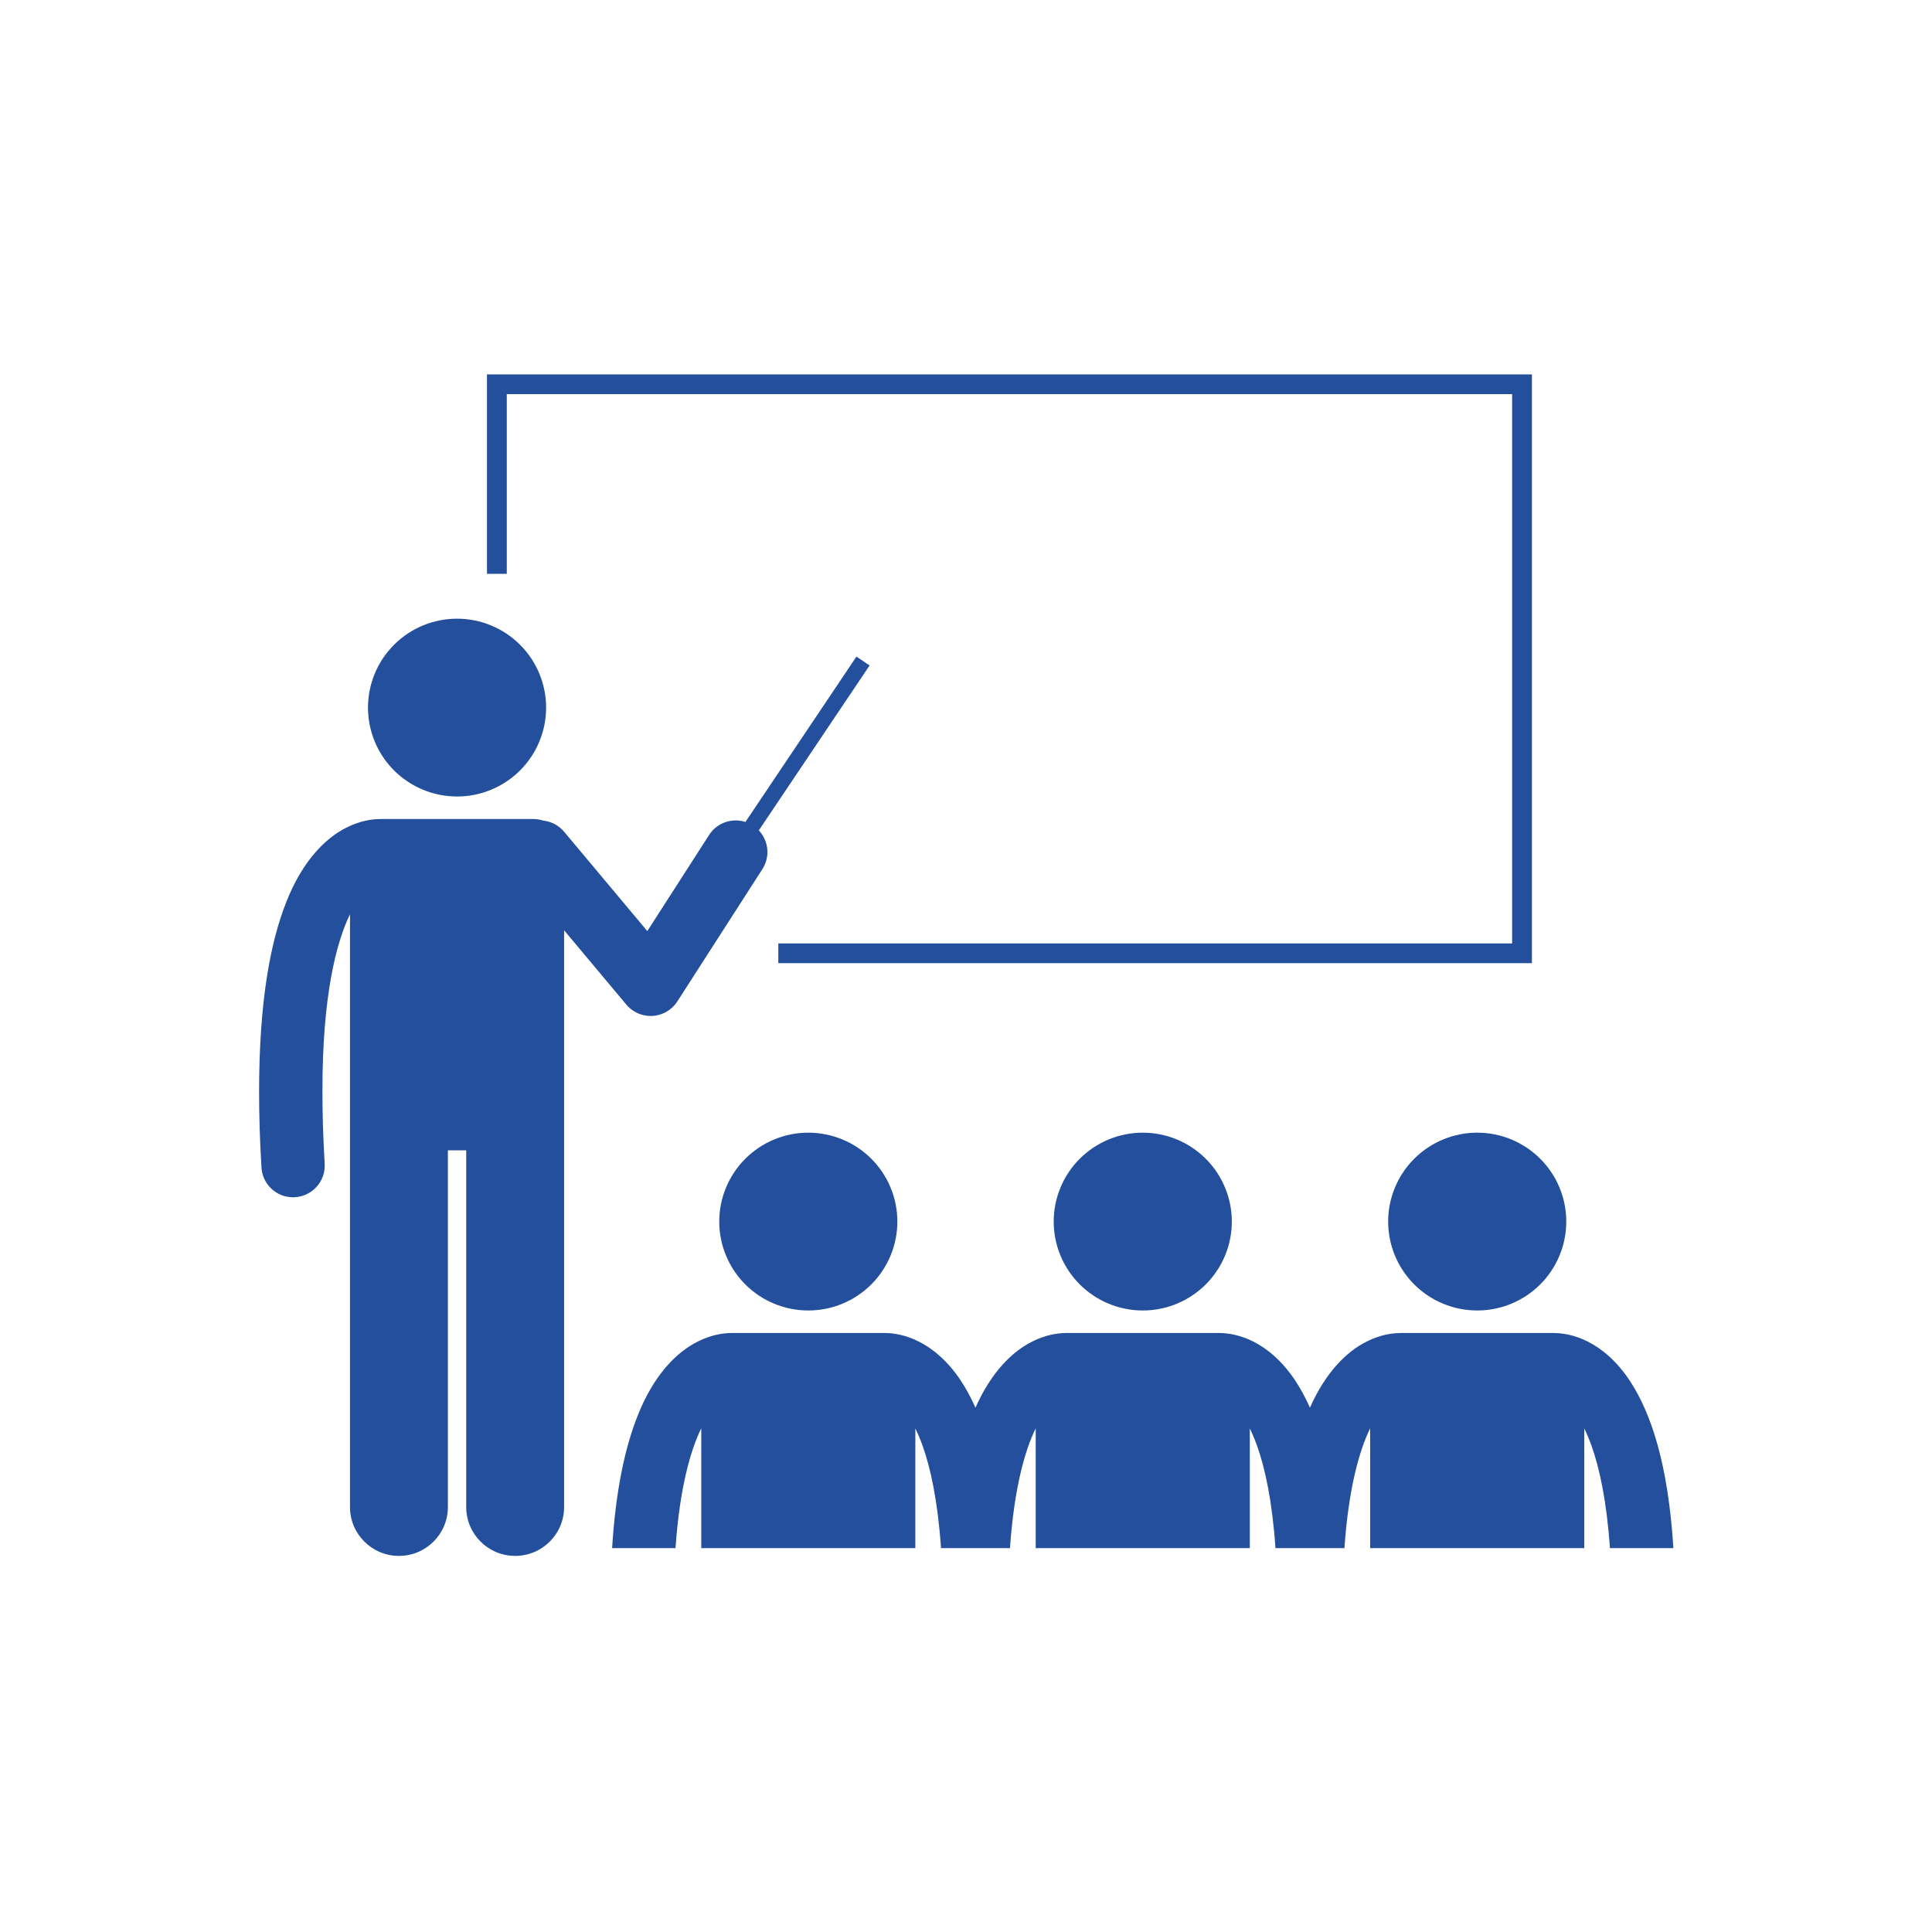
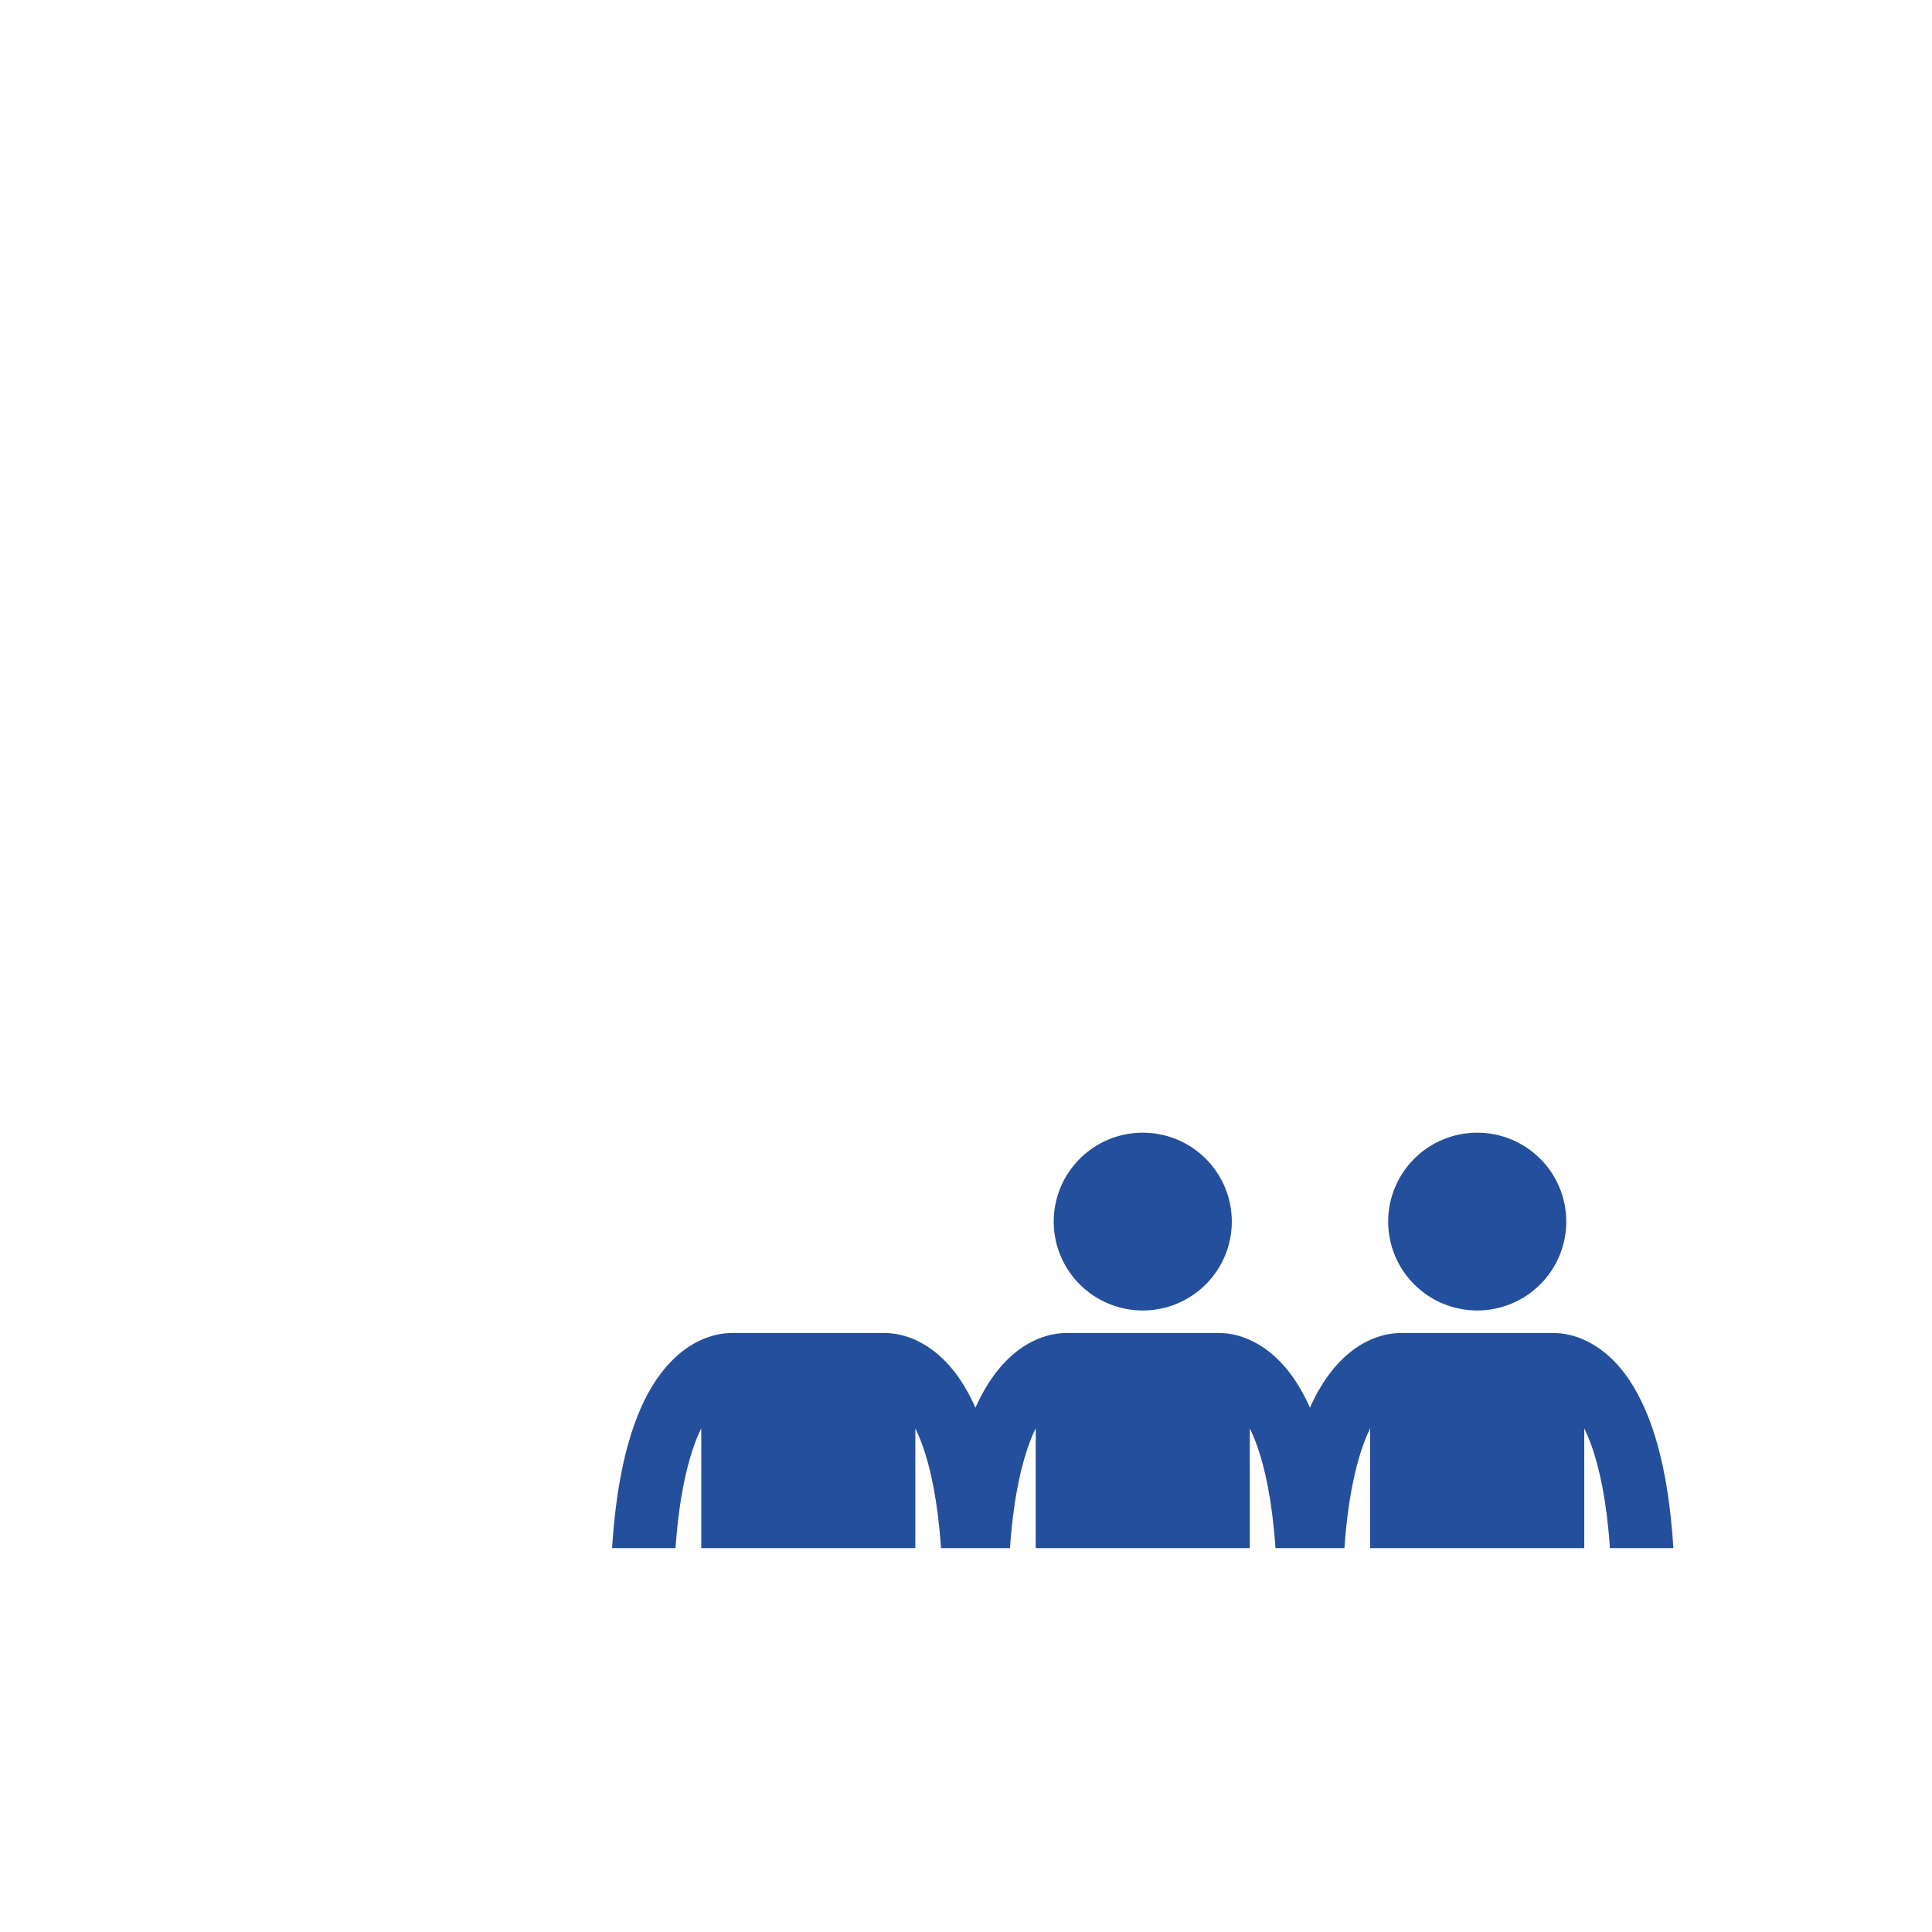
<svg xmlns="http://www.w3.org/2000/svg" width="500" zoomAndPan="magnify" viewBox="0 0 375 375" height="500" preserveAspectRatio="xMidYMid meet" version="1.0">
  <defs>
    <clipPath id="568fe9b09e">
      <path d="M 50.289 127 L 169 127 L 169 302 L 50.289 302 Z M 50.289 127 " clip-rule="nonzero" />
    </clipPath>
    <clipPath id="6fe09b83ab">
-       <path d="M 94 72.586 L 298 72.586 L 298 187 L 94 187 Z M 94 72.586 " clip-rule="nonzero" />
-     </clipPath>
+       </clipPath>
    <clipPath id="bda031f7f9">
      <path d="M 118 258 L 324.789 258 L 324.789 301 L 118 301 Z M 118 258 " clip-rule="nonzero" />
    </clipPath>
  </defs>
  <g clip-path="url(#568fe9b09e)">
-     <path fill="#244f9c" d="M 121.578 195.004 C 122.746 196.398 124.484 197.203 126.297 197.203 C 126.422 197.203 126.551 197.199 126.68 197.191 C 128.625 197.07 130.41 196.02 131.465 194.383 L 147.984 168.688 C 149.539 166.27 149.172 163.18 147.285 161.176 L 168.789 129.16 L 166.234 127.449 L 144.688 159.539 C 142.098 158.707 139.176 159.668 137.641 162.062 L 125.641 180.723 L 109.496 161.438 C 108.43 160.168 106.957 159.438 105.426 159.277 C 104.836 159.082 104.207 158.973 103.555 158.973 L 73.871 158.973 C 73.809 158.973 73.75 158.98 73.691 158.98 C 72.316 158.988 69.961 159.27 67.277 160.621 C 63.148 162.668 58.691 167.141 55.574 175.07 C 52.418 183.031 50.301 194.539 50.289 211.918 C 50.289 216.414 50.434 221.297 50.75 226.613 C 50.941 229.875 53.648 232.391 56.879 232.391 C 57 232.391 57.121 232.387 57.246 232.379 C 60.633 232.18 63.219 229.277 63.02 225.895 C 62.719 220.793 62.582 216.148 62.582 211.918 C 62.555 193.34 65.27 182.906 67.934 177.461 L 67.934 292.516 C 67.934 297.754 72.188 302 77.434 302 C 82.68 302 86.934 297.754 86.934 292.516 L 86.934 223.281 L 90.492 223.281 L 90.492 292.516 C 90.492 297.754 94.746 302 99.992 302 C 105.238 302 109.492 297.754 109.492 292.516 L 109.492 180.566 Z M 121.578 195.004 " fill-opacity="1" fill-rule="nonzero" />
-   </g>
-   <path fill="#244f9c" d="M 106 137.344 C 106 137.91 105.969 138.473 105.914 139.035 C 105.859 139.598 105.777 140.156 105.668 140.711 C 105.555 141.266 105.418 141.812 105.254 142.352 C 105.09 142.895 104.898 143.426 104.684 143.945 C 104.465 144.469 104.223 144.98 103.957 145.477 C 103.691 145.977 103.398 146.461 103.086 146.93 C 102.77 147.402 102.434 147.855 102.074 148.289 C 101.715 148.727 101.336 149.145 100.934 149.547 C 100.535 149.945 100.117 150.324 99.68 150.684 C 99.242 151.043 98.785 151.379 98.316 151.691 C 97.844 152.004 97.359 152.297 96.859 152.562 C 96.363 152.828 95.852 153.07 95.328 153.285 C 94.805 153.504 94.273 153.691 93.73 153.855 C 93.188 154.02 92.641 154.16 92.086 154.27 C 91.531 154.379 90.969 154.461 90.406 154.516 C 89.844 154.574 89.277 154.602 88.711 154.602 C 88.145 154.602 87.582 154.574 87.02 154.516 C 86.453 154.461 85.895 154.379 85.34 154.27 C 84.785 154.16 84.238 154.02 83.695 153.855 C 83.152 153.691 82.621 153.504 82.098 153.285 C 81.574 153.07 81.062 152.828 80.562 152.562 C 80.066 152.297 79.578 152.004 79.109 151.691 C 78.637 151.379 78.184 151.043 77.746 150.684 C 77.309 150.324 76.891 149.945 76.488 149.547 C 76.09 149.145 75.711 148.727 75.352 148.289 C 74.992 147.855 74.652 147.402 74.34 146.93 C 74.023 146.461 73.734 145.977 73.469 145.477 C 73.199 144.98 72.961 144.469 72.742 143.945 C 72.527 143.426 72.336 142.895 72.172 142.352 C 72.008 141.812 71.867 141.266 71.758 140.711 C 71.648 140.156 71.566 139.598 71.512 139.035 C 71.453 138.473 71.426 137.91 71.426 137.344 C 71.426 136.777 71.453 136.215 71.512 135.652 C 71.566 135.09 71.648 134.531 71.758 133.977 C 71.867 133.422 72.008 132.875 72.172 132.332 C 72.336 131.793 72.527 131.262 72.742 130.738 C 72.961 130.219 73.199 129.707 73.469 129.207 C 73.734 128.711 74.023 128.227 74.34 127.754 C 74.652 127.285 74.992 126.832 75.352 126.395 C 75.711 125.957 76.09 125.539 76.488 125.141 C 76.891 124.742 77.309 124.363 77.746 124.004 C 78.184 123.645 78.637 123.309 79.109 122.996 C 79.578 122.68 80.066 122.391 80.562 122.125 C 81.062 121.859 81.574 121.617 82.098 121.398 C 82.621 121.184 83.152 120.992 83.695 120.828 C 84.238 120.664 84.785 120.527 85.34 120.418 C 85.895 120.309 86.453 120.227 87.02 120.168 C 87.582 120.113 88.145 120.086 88.711 120.086 C 89.277 120.086 89.844 120.113 90.406 120.168 C 90.969 120.227 91.531 120.309 92.086 120.418 C 92.641 120.527 93.188 120.664 93.73 120.828 C 94.273 120.992 94.805 121.184 95.328 121.398 C 95.852 121.617 96.363 121.859 96.859 122.125 C 97.359 122.391 97.844 122.68 98.316 122.996 C 98.785 123.309 99.242 123.645 99.68 124.004 C 100.117 124.363 100.535 124.742 100.934 125.141 C 101.336 125.539 101.715 125.957 102.074 126.395 C 102.434 126.832 102.77 127.285 103.086 127.754 C 103.398 128.227 103.691 128.711 103.957 129.207 C 104.223 129.707 104.465 130.219 104.684 130.738 C 104.898 131.262 105.09 131.793 105.254 132.332 C 105.418 132.875 105.555 133.422 105.668 133.977 C 105.777 134.531 105.859 135.09 105.914 135.652 C 105.969 136.215 106 136.777 106 137.344 Z M 106 137.344 " fill-opacity="1" fill-rule="nonzero" />
+     </g>
  <g clip-path="url(#6fe09b83ab)">
    <path fill="#244f9c" d="M 297.344 72.672 L 94.523 72.672 L 94.523 111.383 L 98.367 111.383 L 98.367 76.504 L 293.504 76.504 L 293.504 183.117 L 151.07 183.117 L 151.07 186.953 L 297.344 186.953 Z M 297.344 72.672 " fill-opacity="1" fill-rule="nonzero" />
  </g>
-   <path fill="#244f9c" d="M 174.176 237.109 C 174.176 237.672 174.148 238.238 174.094 238.801 C 174.039 239.363 173.953 239.918 173.844 240.473 C 173.734 241.027 173.598 241.574 173.434 242.117 C 173.266 242.656 173.078 243.188 172.859 243.711 C 172.645 244.234 172.402 244.742 172.137 245.242 C 171.867 245.742 171.578 246.227 171.262 246.695 C 170.949 247.164 170.613 247.617 170.254 248.055 C 169.895 248.492 169.512 248.91 169.113 249.309 C 168.715 249.711 168.293 250.09 167.855 250.445 C 167.418 250.805 166.965 251.141 166.492 251.457 C 166.023 251.77 165.539 252.059 165.039 252.328 C 164.539 252.594 164.027 252.836 163.504 253.051 C 162.98 253.266 162.449 253.457 161.906 253.621 C 161.367 253.785 160.816 253.922 160.262 254.031 C 159.707 254.145 159.148 254.227 158.586 254.281 C 158.02 254.336 157.457 254.363 156.891 254.363 C 156.324 254.363 155.758 254.336 155.195 254.281 C 154.633 254.227 154.074 254.145 153.52 254.031 C 152.961 253.922 152.414 253.785 151.871 253.621 C 151.332 253.457 150.797 253.266 150.273 253.051 C 149.754 252.836 149.242 252.594 148.742 252.328 C 148.242 252.059 147.758 251.77 147.285 251.457 C 146.816 251.141 146.363 250.805 145.926 250.445 C 145.488 250.09 145.066 249.711 144.668 249.309 C 144.266 248.91 143.887 248.492 143.527 248.055 C 143.168 247.617 142.832 247.164 142.52 246.695 C 142.203 246.227 141.914 245.742 141.645 245.242 C 141.379 244.742 141.137 244.234 140.922 243.711 C 140.703 243.188 140.512 242.656 140.348 242.117 C 140.184 241.574 140.047 241.027 139.938 240.473 C 139.824 239.918 139.742 239.363 139.688 238.801 C 139.633 238.238 139.605 237.672 139.605 237.109 C 139.605 236.543 139.633 235.977 139.688 235.414 C 139.742 234.852 139.824 234.297 139.938 233.742 C 140.047 233.188 140.184 232.641 140.348 232.098 C 140.512 231.559 140.703 231.027 140.922 230.504 C 141.137 229.98 141.379 229.473 141.645 228.973 C 141.914 228.473 142.203 227.988 142.52 227.52 C 142.832 227.051 143.168 226.598 143.527 226.16 C 143.887 225.723 144.266 225.305 144.668 224.906 C 145.066 224.504 145.488 224.125 145.926 223.77 C 146.363 223.41 146.816 223.074 147.285 222.758 C 147.758 222.445 148.242 222.156 148.742 221.887 C 149.242 221.621 149.754 221.379 150.273 221.164 C 150.797 220.949 151.332 220.758 151.871 220.594 C 152.414 220.43 152.961 220.293 153.52 220.184 C 154.074 220.07 154.633 219.988 155.195 219.934 C 155.758 219.879 156.324 219.852 156.891 219.852 C 157.457 219.852 158.02 219.879 158.586 219.934 C 159.148 219.988 159.707 220.07 160.262 220.184 C 160.816 220.293 161.367 220.43 161.906 220.594 C 162.449 220.758 162.98 220.949 163.504 221.164 C 164.027 221.379 164.539 221.621 165.039 221.887 C 165.539 222.156 166.023 222.445 166.492 222.758 C 166.965 223.074 167.418 223.41 167.855 223.77 C 168.293 224.125 168.715 224.504 169.113 224.906 C 169.512 225.305 169.895 225.723 170.254 226.16 C 170.613 226.598 170.949 227.051 171.262 227.52 C 171.578 227.988 171.867 228.473 172.137 228.973 C 172.402 229.473 172.645 229.98 172.859 230.504 C 173.078 231.027 173.266 231.559 173.434 232.098 C 173.598 232.641 173.734 233.188 173.844 233.742 C 173.953 234.297 174.039 234.855 174.094 235.414 C 174.148 235.977 174.176 236.543 174.176 237.109 Z M 174.176 237.109 " fill-opacity="1" fill-rule="nonzero" />
  <path fill="#244f9c" d="M 239.094 237.109 C 239.094 237.672 239.066 238.238 239.012 238.801 C 238.957 239.363 238.871 239.918 238.762 240.473 C 238.652 241.027 238.516 241.574 238.352 242.117 C 238.188 242.656 237.996 243.188 237.777 243.711 C 237.562 244.234 237.32 244.742 237.055 245.242 C 236.785 245.742 236.496 246.227 236.18 246.695 C 235.867 247.164 235.531 247.617 235.172 248.055 C 234.812 248.492 234.434 248.91 234.031 249.309 C 233.633 249.711 233.211 250.09 232.773 250.445 C 232.336 250.805 231.883 251.141 231.41 251.457 C 230.941 251.77 230.457 252.059 229.957 252.328 C 229.457 252.594 228.945 252.836 228.422 253.051 C 227.902 253.266 227.367 253.457 226.828 253.621 C 226.285 253.785 225.734 253.922 225.18 254.031 C 224.625 254.145 224.066 254.227 223.504 254.281 C 222.938 254.336 222.375 254.363 221.809 254.363 C 221.242 254.363 220.676 254.336 220.113 254.281 C 219.551 254.227 218.992 254.145 218.438 254.031 C 217.883 253.922 217.332 253.785 216.789 253.621 C 216.25 253.457 215.715 253.266 215.195 253.051 C 214.672 252.836 214.16 252.594 213.66 252.328 C 213.16 252.059 212.676 251.77 212.203 251.457 C 211.734 251.141 211.281 250.805 210.844 250.445 C 210.406 250.09 209.984 249.711 209.586 249.309 C 209.184 248.91 208.805 248.492 208.445 248.055 C 208.086 247.617 207.75 247.164 207.438 246.695 C 207.121 246.227 206.832 245.742 206.562 245.242 C 206.297 244.742 206.055 244.234 205.84 243.711 C 205.621 243.188 205.43 242.656 205.266 242.117 C 205.102 241.574 204.965 241.027 204.855 240.473 C 204.746 239.918 204.66 239.363 204.605 238.801 C 204.551 238.238 204.523 237.672 204.523 237.109 C 204.523 236.543 204.551 235.977 204.605 235.414 C 204.66 234.852 204.746 234.297 204.855 233.742 C 204.965 233.188 205.102 232.641 205.266 232.098 C 205.43 231.559 205.621 231.027 205.84 230.504 C 206.055 229.98 206.297 229.473 206.562 228.973 C 206.832 228.473 207.121 227.988 207.438 227.52 C 207.75 227.051 208.086 226.598 208.445 226.16 C 208.805 225.723 209.184 225.305 209.586 224.906 C 209.984 224.504 210.406 224.125 210.844 223.77 C 211.281 223.41 211.734 223.074 212.203 222.758 C 212.676 222.445 213.16 222.156 213.66 221.887 C 214.16 221.621 214.672 221.379 215.195 221.164 C 215.715 220.949 216.25 220.758 216.789 220.594 C 217.332 220.43 217.883 220.293 218.438 220.184 C 218.992 220.07 219.551 219.988 220.113 219.934 C 220.676 219.879 221.242 219.852 221.809 219.852 C 222.375 219.852 222.938 219.879 223.504 219.934 C 224.066 219.988 224.625 220.07 225.18 220.184 C 225.734 220.293 226.285 220.43 226.828 220.594 C 227.367 220.758 227.902 220.949 228.422 221.164 C 228.945 221.379 229.457 221.621 229.957 221.887 C 230.457 222.156 230.941 222.445 231.41 222.758 C 231.883 223.074 232.336 223.41 232.773 223.77 C 233.211 224.125 233.633 224.504 234.031 224.906 C 234.434 225.305 234.812 225.723 235.172 226.16 C 235.531 226.598 235.867 227.051 236.18 227.52 C 236.496 227.988 236.785 228.473 237.055 228.973 C 237.32 229.473 237.562 229.98 237.777 230.504 C 237.996 231.027 238.188 231.559 238.352 232.098 C 238.516 232.641 238.652 233.188 238.762 233.742 C 238.871 234.297 238.957 234.855 239.012 235.414 C 239.066 235.977 239.094 236.543 239.094 237.109 Z M 239.094 237.109 " fill-opacity="1" fill-rule="nonzero" />
  <g clip-path="url(#bda031f7f9)">
    <path fill="#244f9c" d="M 136.113 277.23 L 136.113 300.492 L 177.668 300.492 L 177.668 277.266 C 178.125 278.199 178.586 279.27 179.039 280.516 C 180.621 284.898 182.02 291.348 182.652 300.492 L 196.035 300.492 C 196.855 288.727 198.957 281.469 201.031 277.23 L 201.031 300.492 L 242.586 300.492 L 242.586 277.266 C 243.043 278.199 243.504 279.27 243.957 280.516 C 245.539 284.898 246.938 291.348 247.57 300.492 L 260.953 300.492 C 261.773 288.727 263.875 281.469 265.949 277.23 L 265.949 300.492 L 307.504 300.492 L 307.504 277.266 C 307.961 278.199 308.422 279.27 308.875 280.516 C 310.457 284.898 311.855 291.348 312.488 300.492 L 324.805 300.492 C 323.777 284.227 320.527 274.379 316.359 268.02 C 313.836 264.195 310.883 261.742 308.156 260.387 C 305.531 259.062 303.223 258.766 301.836 258.746 C 301.746 258.742 301.66 258.734 301.566 258.734 L 271.887 258.734 C 271.781 258.734 271.684 258.742 271.582 258.75 C 270.191 258.77 267.898 259.07 265.293 260.383 C 261.449 262.285 257.324 266.297 254.262 273.23 C 253.387 271.27 252.441 269.543 251.441 268.02 C 248.918 264.195 245.965 261.742 243.238 260.383 C 240.613 259.062 238.305 258.766 236.918 258.746 C 236.828 258.742 236.742 258.73 236.648 258.73 L 206.965 258.73 C 206.863 258.73 206.762 258.742 206.664 258.746 C 205.273 258.77 202.98 259.07 200.375 260.383 C 196.527 262.285 192.406 266.297 189.34 273.23 C 188.465 271.27 187.52 269.543 186.523 268.02 C 184 264.195 181.047 261.742 178.316 260.383 C 175.695 259.062 173.387 258.766 172 258.746 C 171.91 258.742 171.82 258.73 171.73 258.73 L 142.047 258.73 C 141.945 258.73 141.844 258.742 141.742 258.746 C 140.355 258.766 138.062 259.07 135.457 260.383 C 131.324 262.426 126.867 266.902 123.75 274.832 C 121.328 280.941 119.523 289.152 118.809 300.488 L 131.117 300.488 C 131.938 288.727 134.039 281.469 136.113 277.23 Z M 136.113 277.23 " fill-opacity="1" fill-rule="nonzero" />
  </g>
  <path fill="#244f9c" d="M 304.012 237.109 C 304.012 237.672 303.984 238.238 303.93 238.801 C 303.875 239.363 303.789 239.918 303.68 240.473 C 303.57 241.027 303.434 241.574 303.27 242.117 C 303.105 242.656 302.914 243.188 302.695 243.711 C 302.48 244.234 302.238 244.742 301.973 245.242 C 301.703 245.742 301.414 246.227 301.098 246.695 C 300.785 247.164 300.449 247.617 300.09 248.055 C 299.73 248.492 299.352 248.91 298.949 249.309 C 298.551 249.711 298.129 250.09 297.691 250.445 C 297.254 250.805 296.801 251.141 296.332 251.457 C 295.859 251.77 295.375 252.059 294.875 252.328 C 294.375 252.594 293.863 252.836 293.34 253.051 C 292.82 253.266 292.285 253.457 291.746 253.621 C 291.203 253.785 290.652 253.922 290.098 254.031 C 289.543 254.145 288.984 254.227 288.422 254.281 C 287.859 254.336 287.293 254.363 286.727 254.363 C 286.16 254.363 285.594 254.336 285.031 254.281 C 284.469 254.227 283.91 254.145 283.355 254.031 C 282.801 253.922 282.25 253.785 281.707 253.621 C 281.168 253.457 280.633 253.266 280.113 253.051 C 279.59 252.836 279.078 252.594 278.578 252.328 C 278.078 252.059 277.594 251.77 277.121 251.457 C 276.652 251.141 276.199 250.805 275.762 250.445 C 275.324 250.09 274.902 249.711 274.504 249.309 C 274.102 248.91 273.723 248.492 273.363 248.055 C 273.004 247.617 272.668 247.164 272.355 246.695 C 272.039 246.227 271.75 245.742 271.48 245.242 C 271.215 244.742 270.973 244.234 270.758 243.711 C 270.539 243.188 270.348 242.656 270.184 242.117 C 270.02 241.574 269.883 241.027 269.773 240.473 C 269.664 239.918 269.578 239.363 269.523 238.801 C 269.469 238.238 269.441 237.672 269.441 237.109 C 269.441 236.543 269.469 235.977 269.523 235.414 C 269.578 234.852 269.664 234.297 269.773 233.742 C 269.883 233.188 270.02 232.641 270.184 232.098 C 270.348 231.559 270.539 231.027 270.758 230.504 C 270.973 229.98 271.215 229.473 271.48 228.973 C 271.75 228.473 272.039 227.988 272.355 227.52 C 272.668 227.051 273.004 226.598 273.363 226.16 C 273.723 225.723 274.102 225.305 274.504 224.906 C 274.902 224.504 275.324 224.125 275.762 223.77 C 276.199 223.41 276.652 223.074 277.121 222.758 C 277.594 222.445 278.078 222.156 278.578 221.887 C 279.078 221.621 279.59 221.379 280.113 221.164 C 280.633 220.949 281.168 220.758 281.707 220.594 C 282.25 220.43 282.801 220.293 283.355 220.184 C 283.91 220.07 284.469 219.988 285.031 219.934 C 285.594 219.879 286.16 219.852 286.727 219.852 C 287.293 219.852 287.859 219.879 288.422 219.934 C 288.984 219.988 289.543 220.07 290.098 220.184 C 290.652 220.293 291.203 220.43 291.746 220.594 C 292.285 220.758 292.82 220.949 293.34 221.164 C 293.863 221.379 294.375 221.621 294.875 221.887 C 295.375 222.156 295.859 222.445 296.332 222.758 C 296.801 223.074 297.254 223.41 297.691 223.77 C 298.129 224.125 298.551 224.504 298.949 224.906 C 299.352 225.305 299.73 225.723 300.09 226.16 C 300.449 226.598 300.785 227.051 301.098 227.52 C 301.414 227.988 301.703 228.473 301.973 228.973 C 302.238 229.473 302.48 229.98 302.695 230.504 C 302.914 231.027 303.105 231.559 303.27 232.098 C 303.434 232.641 303.57 233.188 303.68 233.742 C 303.789 234.297 303.875 234.855 303.93 235.414 C 303.984 235.977 304.012 236.543 304.012 237.109 Z M 304.012 237.109 " fill-opacity="1" fill-rule="nonzero" />
</svg>